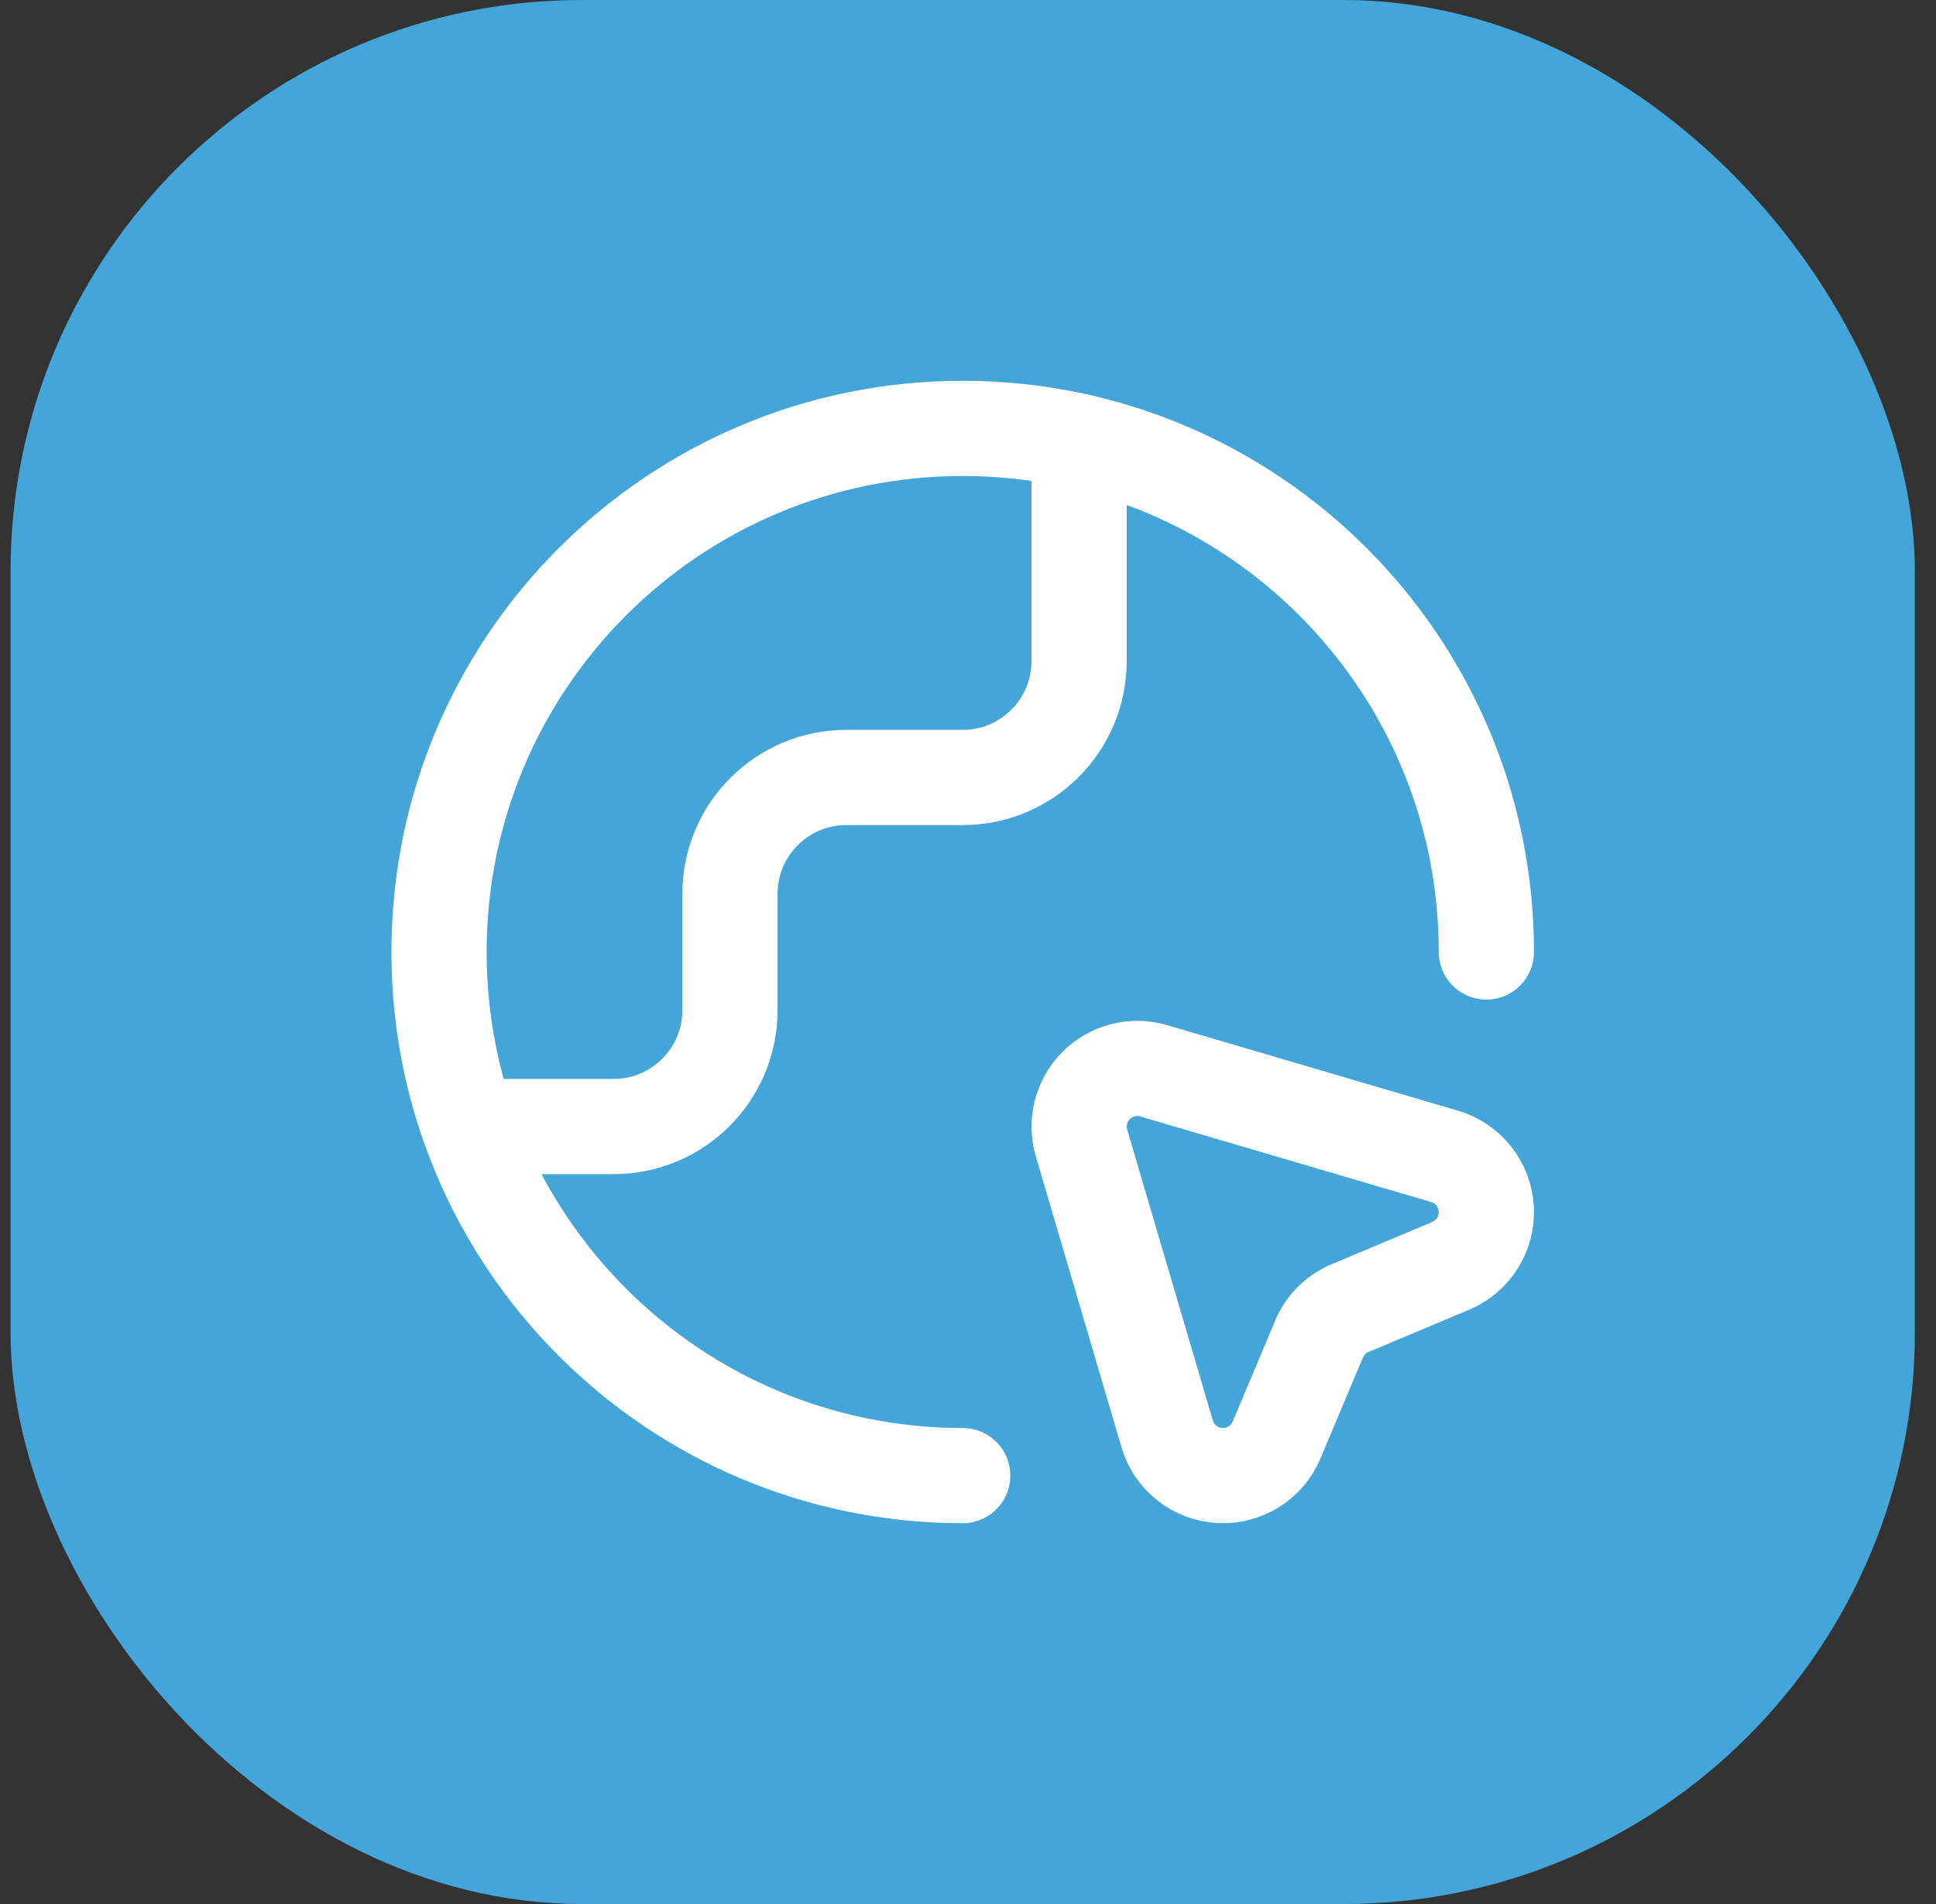
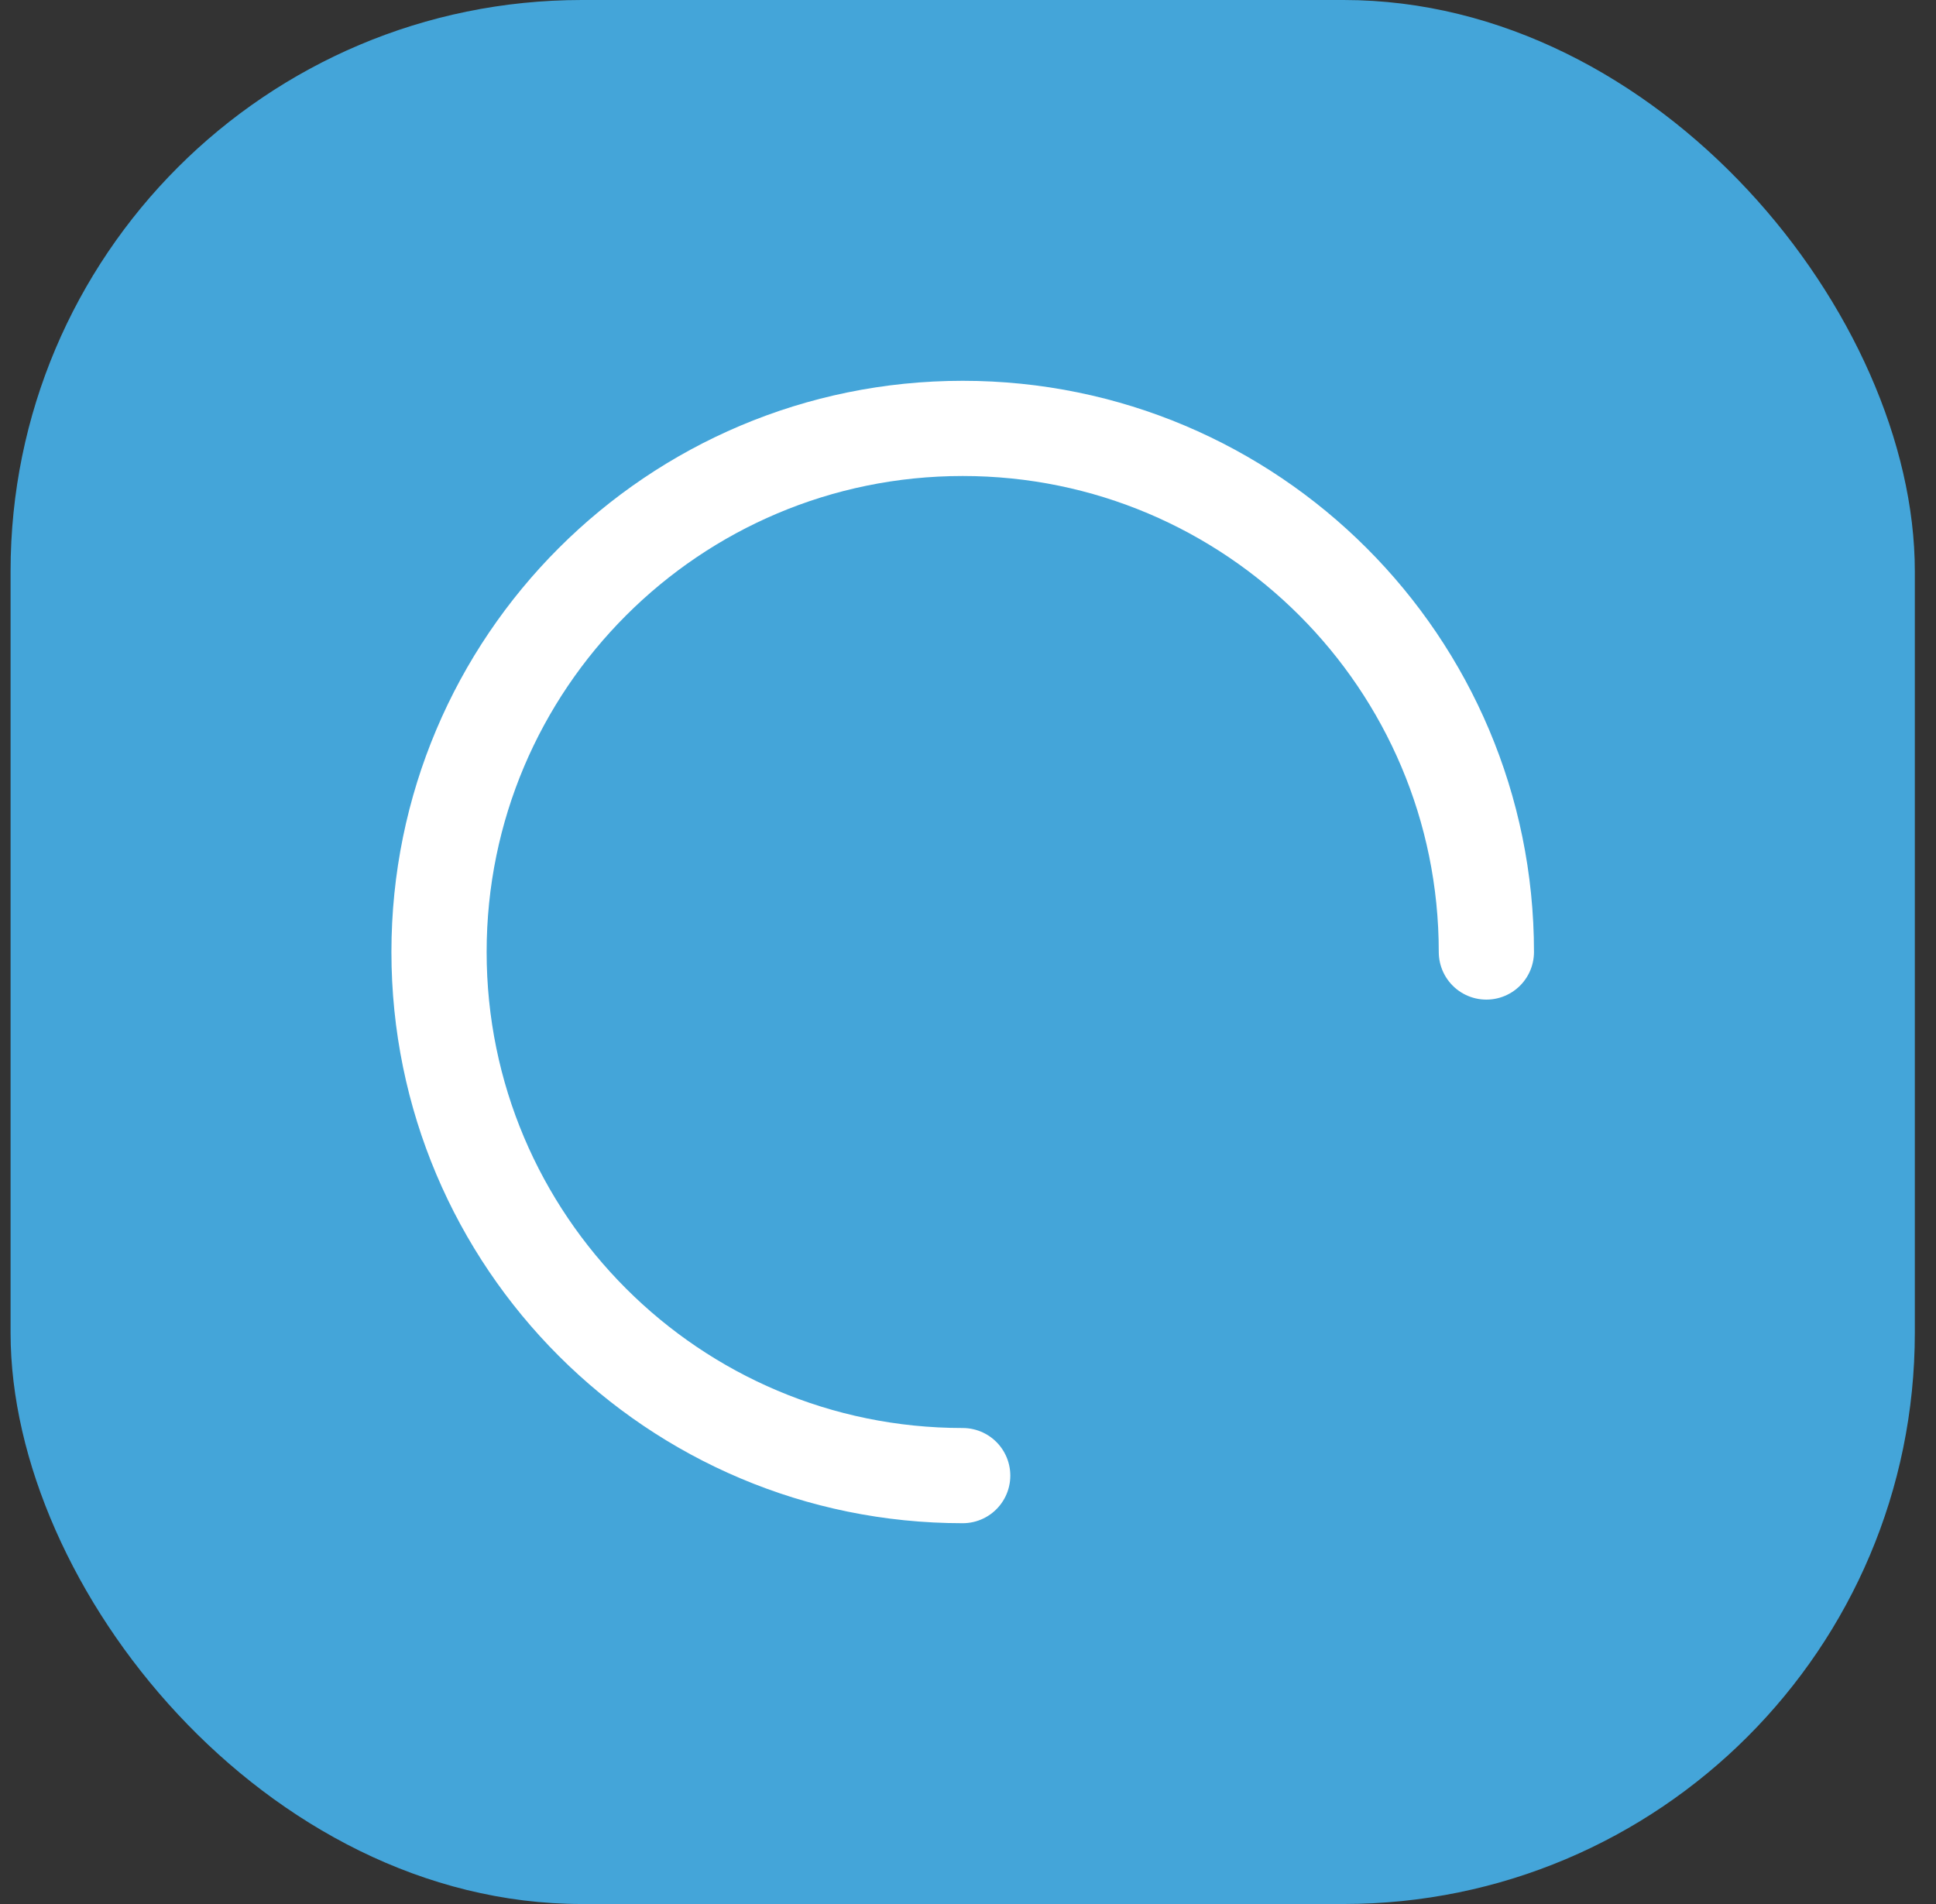
<svg xmlns="http://www.w3.org/2000/svg" width="61" height="60" viewBox="0 0 61 60" fill="none">
  <rect x="0" y="0" width="61" height="60" fill="#333333" stroke="none" />
  <rect x="0.333" width="60" height="60" rx="18" fill="#44A5D9" />
  <path d="M30.333 46.5C21.22 46.5 13.833 39.113 13.833 30C13.833 20.887 21.22 13.5 30.333 13.5C39.446 13.5 46.833 20.887 46.833 30" stroke="white" stroke-width="3" stroke-linecap="round" stroke-linejoin="round" />
-   <path d="M14.775 35.5H19.333C21.358 35.5 23 33.858 23 31.833V28.167C23 26.142 24.642 24.5 26.667 24.5H30.333C32.358 24.5 34 22.858 34 20.833V13.912" stroke="white" stroke-width="3" stroke-linecap="round" stroke-linejoin="round" />
-   <path fill-rule="evenodd" clip-rule="evenodd" d="M45.71 39.889L42.531 41.225C42.094 41.408 41.747 41.756 41.563 42.192L40.223 45.377C39.923 46.092 39.205 46.54 38.431 46.497C37.657 46.454 36.994 45.928 36.775 45.184L34.077 36.02C33.887 35.376 34.065 34.681 34.539 34.206C35.013 33.732 35.709 33.554 36.353 33.744L45.517 36.44C46.261 36.659 46.786 37.322 46.83 38.096C46.873 38.871 46.425 39.588 45.71 39.889Z" stroke="white" stroke-width="3" stroke-linecap="round" stroke-linejoin="round" />
</svg>